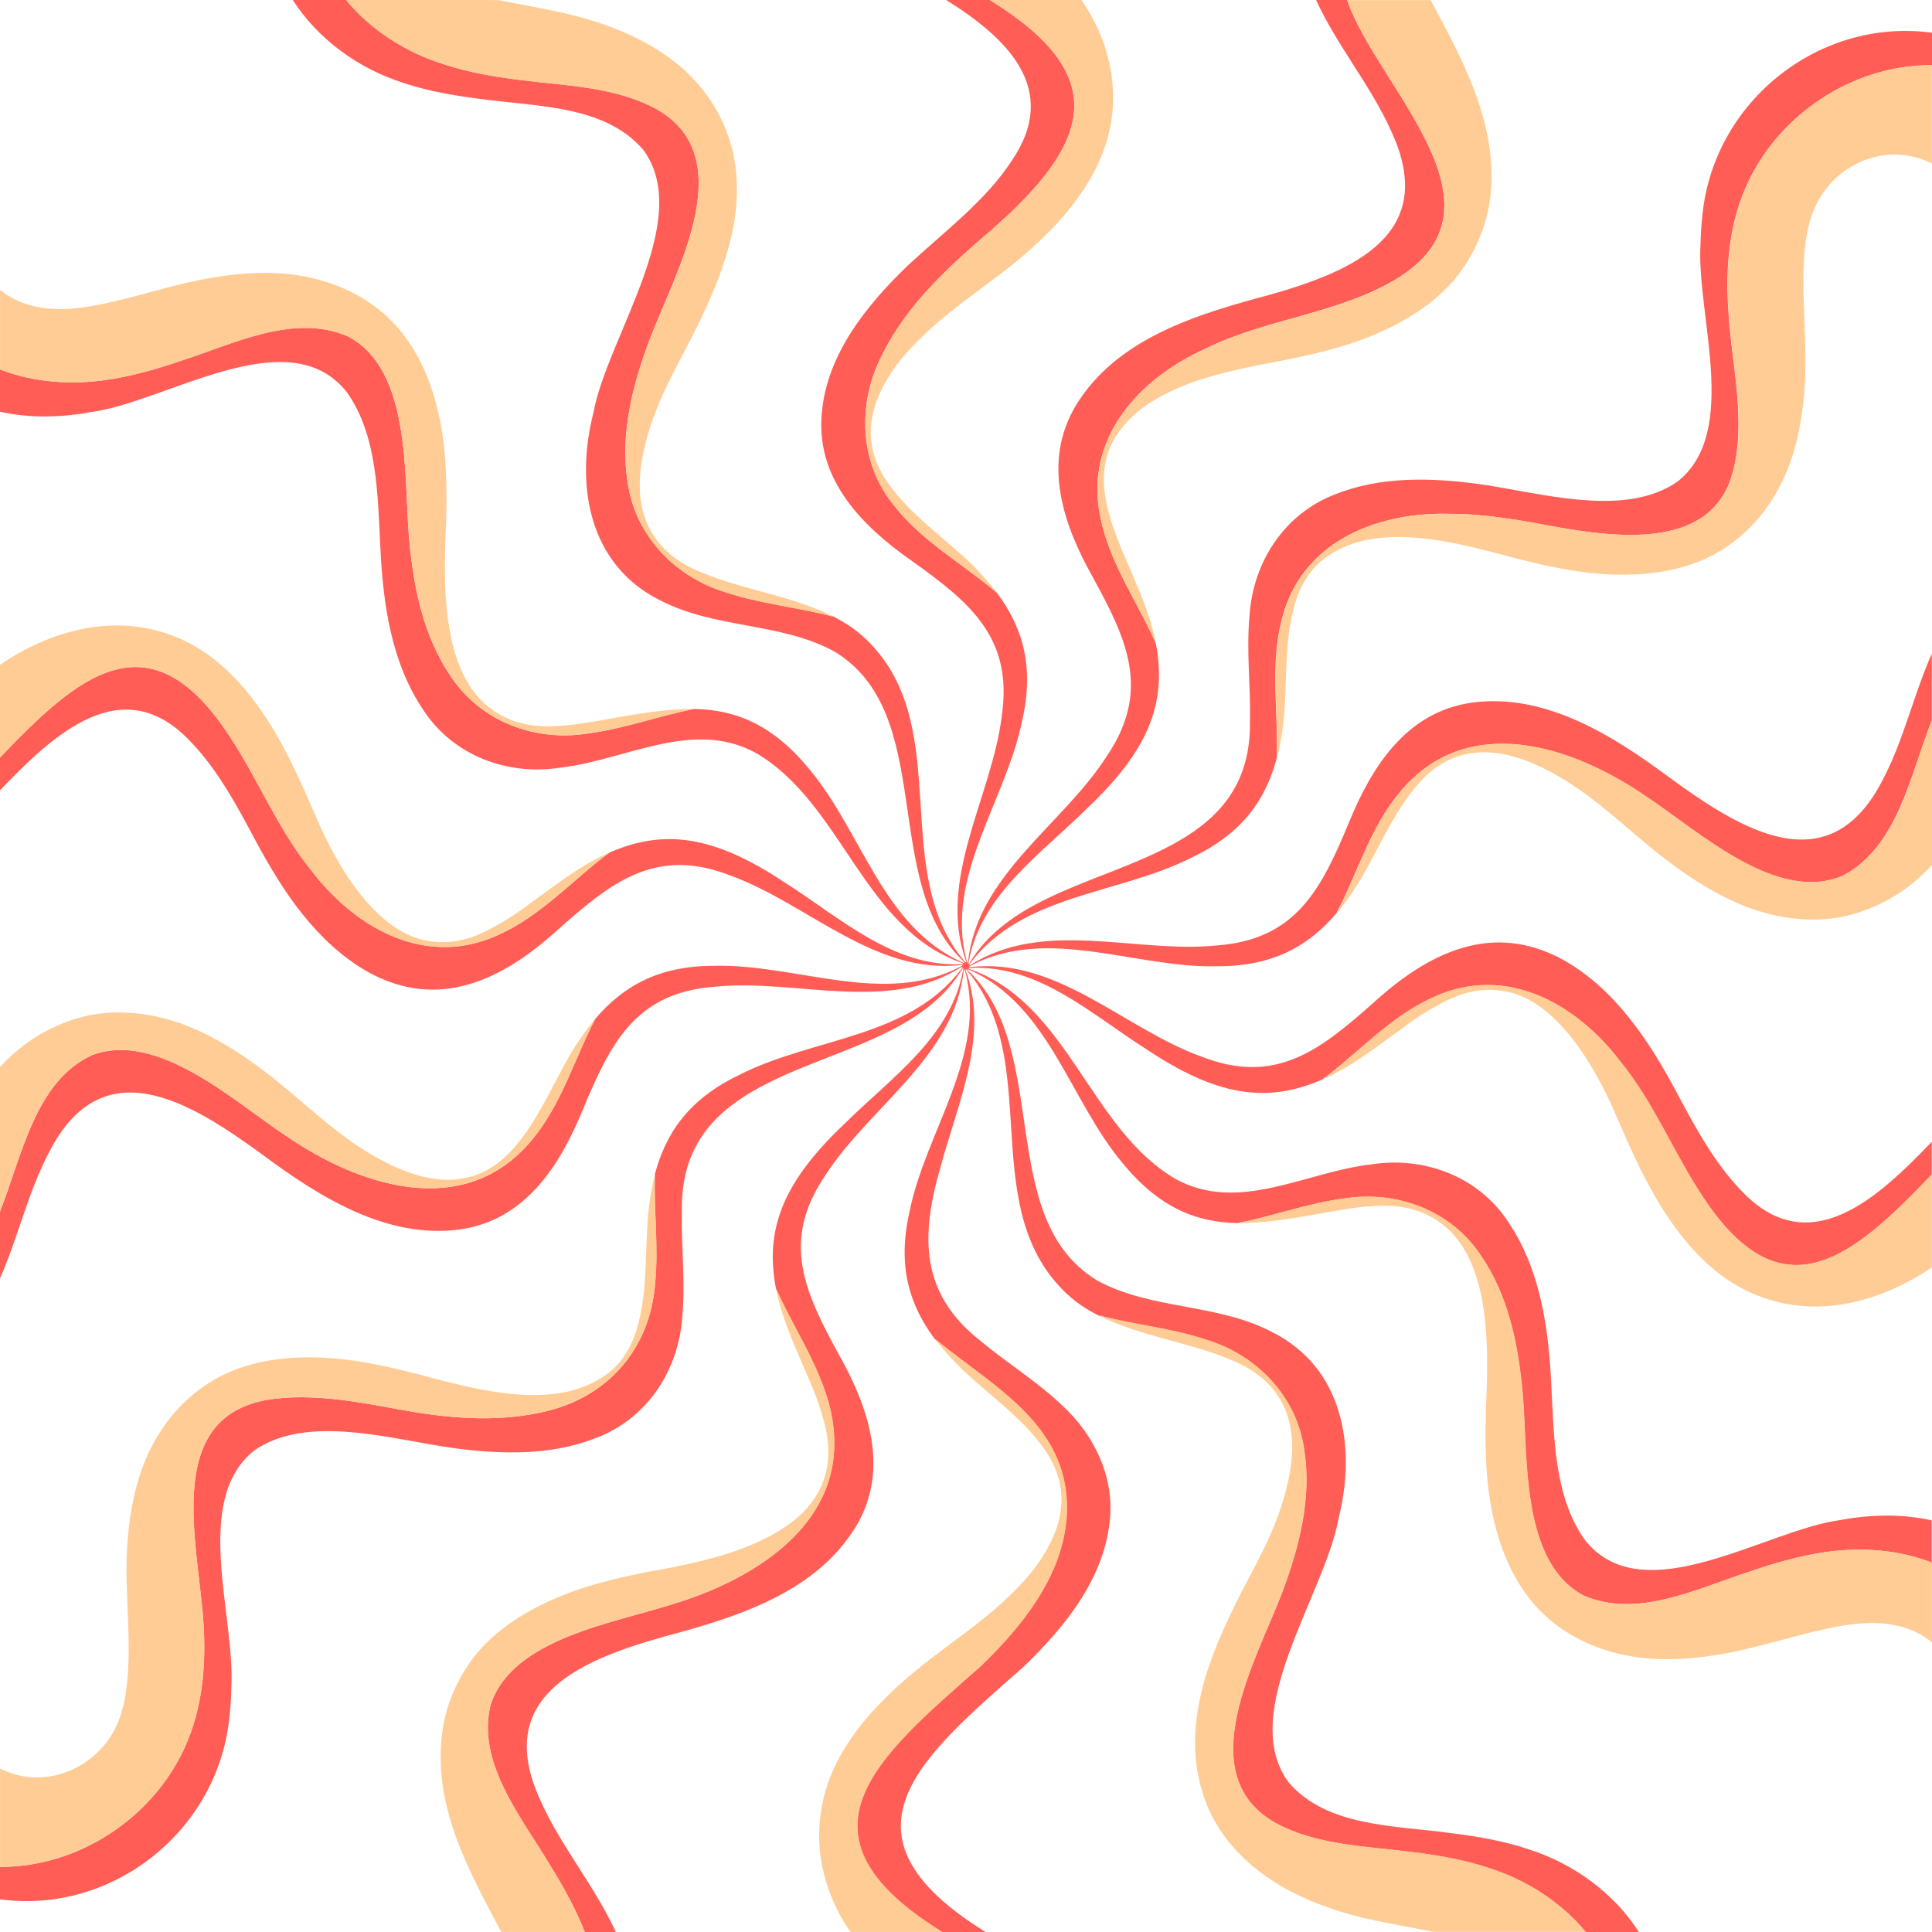
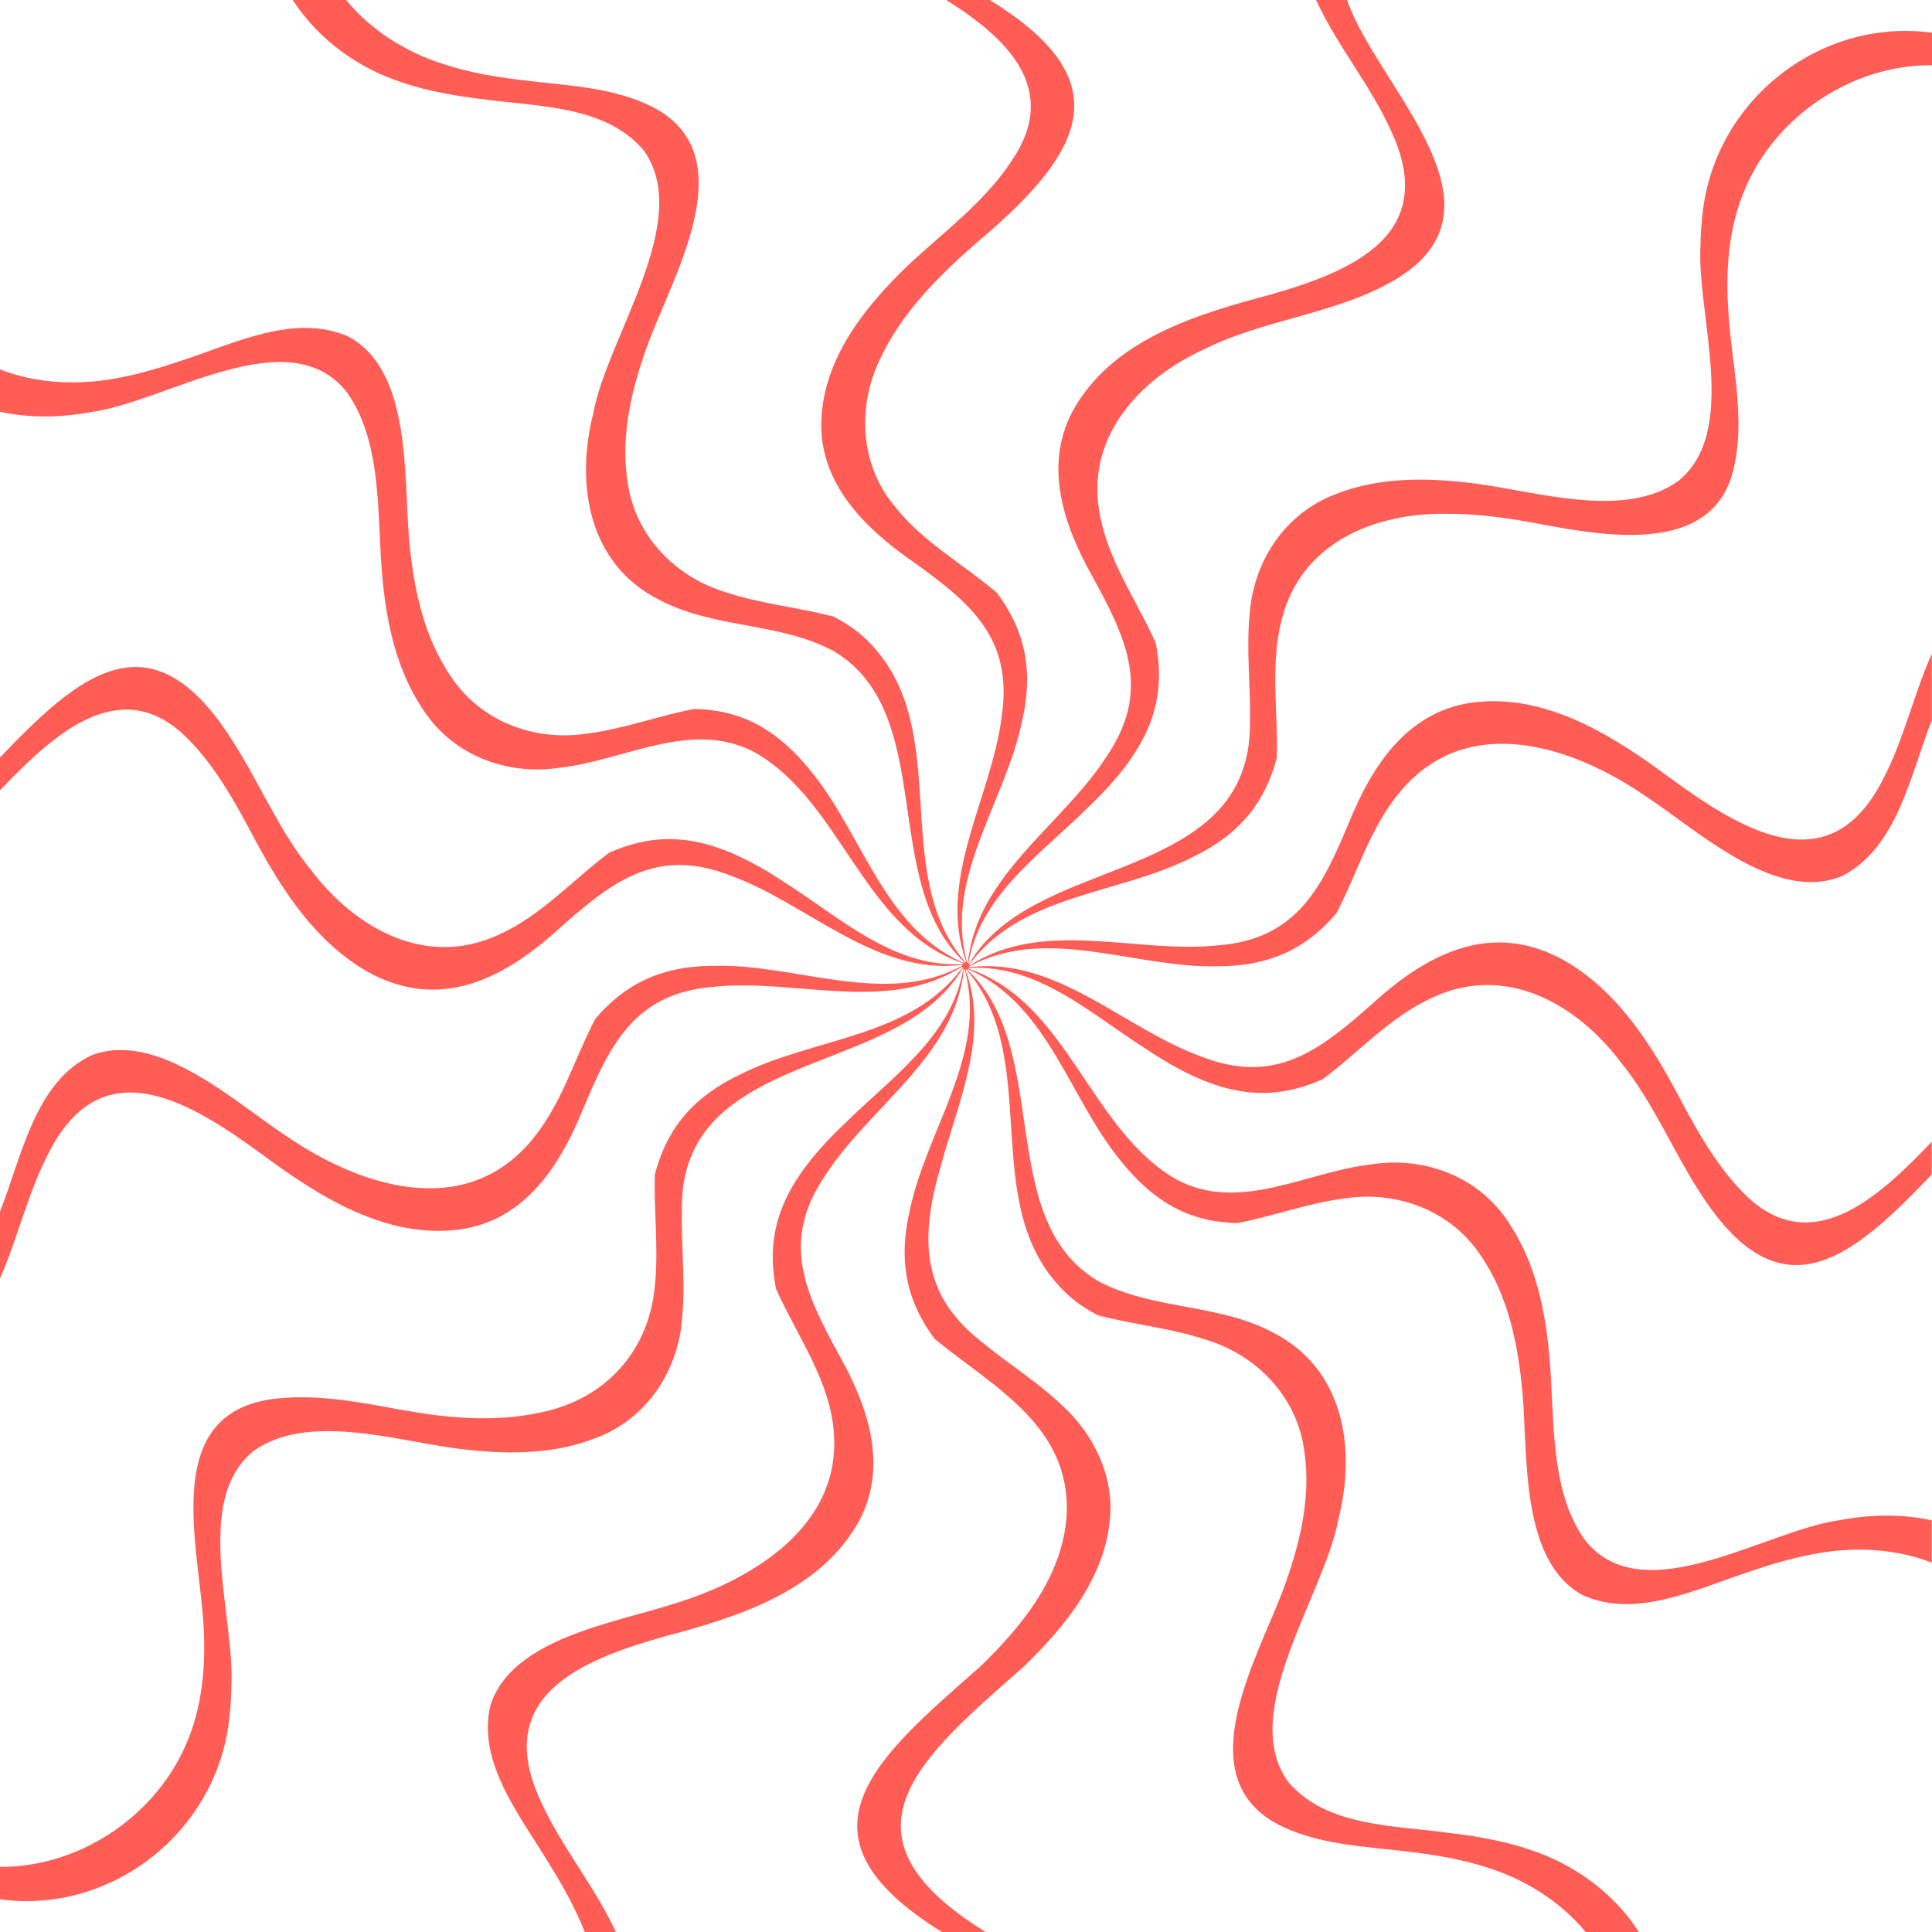
<svg xmlns="http://www.w3.org/2000/svg" id="Layer_2" data-name="Layer 2" viewBox="0 0 448 448">
  <defs>
    <style>
      .cls-1 {
        fill: #ffcc95;
      }

      .cls-1, .cls-2 {
        stroke-width: 0px;
      }

      .cls-2 {
        fill: #ff5d56;
      }
    </style>
  </defs>
  <g id="Layer_1-2" data-name="Layer 1">
    <g>
      <path class="cls-2" d="M448,15.11v-7.52c-26-3.54-50.28,15.72-53.17,41.68-.29,2.37-.47,4.98-.51,7.36-.98,16.41,9.16,43.39-5.22,54.96-12.34,8.76-32.3,2.55-46.34.63-10.96-1.47-22.64-1.81-33.21,2.43-11.71,4.5-18.94,15.62-19.79,27.92-.8,8.37.27,16.42.08,24.51.56,28.67-28.1,31.63-48.33,41.93-6.62,3.35-12.96,7.9-16.73,14.41-.07,0-.14.02-.21.02.02-.14.04-.28.06-.42.02-.02.05-.03.07-.05-.02.01-.05.03-.07.04,2.86-15.65,16.82-24.99,27.49-35.6,14.24-13.46,18.55-24.46,15.89-38.24-4.22-9.61-10.72-18.55-12.85-29.24-3.85-18.15,8.8-32.05,24.32-39.06,14.13-7.01,30.89-8.08,44.36-16.21,27.77-16.93-4.62-44.6-11.48-64.68h-7.2c4.94,10.73,12.84,20.04,17.5,30.56,10.96,23.74-8.71,32.29-28.27,37.83-16.68,4.45-35.62,10.06-45.06,25.9-7.65,13.03-2.82,27.27,3.93,39.31,8.05,14.65,13.76,26.54,3.31,41.88-10.2,15.87-30.01,27.47-32.11,47.66-.06.04-.12.08-.18.11-.04-.14-.08-.28-.12-.42,0-.02.02-.03.02-.05,0,.01-.02.03-.03.04-5.17-19.55,9.17-37.11,12.9-55.83,2.84-12.48.05-21.56-5.88-29.5-7.98-6.82-17.69-12.06-24.25-20.76-7.79-9.84-8.06-23.47-2.39-34.38,5.87-11.9,15.64-20.66,25.47-29.09,22.78-19.97,28.2-35.62-.51-53.25h-10.11c14.02,8.72,26.52,20.58,15.32,37.13-6.1,9.45-15.81,16.64-24.06,24.32-9.61,9.22-19.03,20.75-20.11,34.68-1.24,15.06,9.3,25.79,20.6,33.72,13.62,9.72,23.9,17.9,21.15,36.29-2.31,18.72-15.12,37.77-8.25,56.86-.04.07-.08.13-.12.2-.09-.1-.18-.2-.28-.3h0v-.1s0,.06,0,.08c-17.35-20.57-2.68-53.06-21.38-73.19-3.48-3.86-7.87-6.44-12.65-8.4,1.23.52,2.44,1.08,3.62,1.7-8.16-2.19-16.55-2.88-24.87-5.63-11.78-3.55-21.05-13.1-22.81-25.5-1.78-11.26,1.15-22.56,5.02-32.92,5.94-15.72,21.6-42.43,1.59-53.69-9.34-5.06-20.33-5.33-31.04-6.65-6.16-.74-12.57-1.8-18.55-3.82C94.05,12.06,85.99,6.98,80.26,0c-7.04,0-12.33,0-12.37,0,5.88,9.15,15.27,15.91,25.55,19.19,5.99,2.02,12.39,3.07,18.55,3.82,12.81,1.74,28.34,1.44,37.17,11.73,11.9,16.17-8.38,43.42-11.57,61.04-4.21,16.5-1.21,35.07,15.37,43.36,12.81,6.72,28.01,5.1,40.53,11.94,23.95,14.51,10.32,53.5,30.11,72.03,0,.07-.02.14-.02.21-.13-.05-.26-.1-.39-.16-.01-.03-.03-.06-.04-.08,0,.03.02.05.03.08-18.57-8.3-23.27-30.29-35.62-44.93-8.67-10.54-17.35-13.65-26.6-13.83-8.25,1.57-16.07,4.56-24.69,5.69-12.16,1.91-24.65-2.67-31.62-13.08-6.49-9.37-8.76-20.83-9.77-31.84-1.31-14.54.62-39.33-14.14-47.14-12.47-5.44-26.24,1.56-38.58,5.56-5.58,1.92-11.49,3.62-17.43,4.5-8.2,1.19-16.95.62-24.75-2.43v9.81c6.95,1.55,14.24,1.36,21.17.07,17.42-2.31,45.75-21.72,59.27-4.6,7.1,9.92,7.15,23.77,7.77,35.76.61,13.17,2.47,26.99,10.16,38.22,6.97,10.41,19.47,15,31.62,13.08,15.15-1.73,30.49-11.34,45.15-3.49,20.22,11.61,25.03,40.97,48.13,48.84.02.07.05.13.07.2-.14,0-.29.02-.43.02-.01-.01-.03-.03-.04-.04.01.01.03.03.04.04-15.79.75-28.13-10.83-40.81-18.86-16.3-10.88-27.96-12.65-40.82-6.98-8.43,6.26-15.7,14.58-25.65,19.03-16.83,7.79-33.21-1.44-43.49-15.02-7.79-9.56-12.34-21.26-19.11-31.36-18.48-28.01-34.91-13.7-53.02,5.28v7.61c12.22-12.76,28.37-28.16,44.2-11.3,6.3,6.5,10.93,15.17,15.24,23.29,6.26,11.6,13.94,23.25,25.73,30.03,16.58,9.27,31.47,1.87,44.19-9.7,12.5-11.11,22.79-19.33,40.09-12.54,17.75,6.41,33.46,23.14,53.61,20.69.05.05.1.1.15.15-.13.07-.26.14-.39.21-.02,0-.03,0-.05-.01.02,0,.03.01.04.02-17.9,9.39-38.22-.69-57.3-.15-12.79,0-21.03,4.74-27.46,12.29-4.88,9.29-7.81,19.94-14.84,28.26-15.6,18.58-39.89,10.59-56.96-1.18-12.07-7.97-29.57-24.29-44.8-18.71-13.29,5.99-16.43,23.68-21.45,36.35v15.47c4.22-9.54,6.52-19.99,11.24-28.96,12.42-24.72,32.83-11.99,49.59.24,13.13,9.72,28.79,19.72,45.96,17.35,15-2.17,23.04-14.76,28.29-27.58,6.45-15.44,12.13-27.29,30.68-28.69,18.77-1.92,40.17,6.33,57.27-4.61.07.02.14.05.21.08-.08.11-.15.22-.23.33-.03,0-.06.01-.1.02.03,0,.06,0,.09-.01,0,0,0,0,0,0h0c-12.23,16.26-34.7,15.95-51.73,24.73-11.52,5.55-16.88,13.37-19.4,22.94-.29,8.36.86,16.62.05,25.25-1.16,15.54-11.33,26.89-26.56,30.01-10.97,2.36-21.96,1.26-32.76-.7-9.03-1.7-18.7-3.47-27.71-2.61-27.88,2.42-18.9,33.09-17.7,52.3.62,9.67-.25,19.83-4.4,28.77-7.44,16.37-24.77,27.71-42.81,27.6v7.52c26,3.54,50.28-15.71,53.17-41.68.28-2.36.48-4.98.5-7.36,1-16.44-9.16-43.36,5.22-54.96,12.36-8.76,32.3-2.55,46.34-.63,10.96,1.47,22.63,1.81,33.21-2.43,11.71-4.48,18.94-15.64,19.79-27.92.79-8.37-.28-16.41-.08-24.51-.58-28.64,28.1-31.64,48.33-41.93,6.62-3.35,12.96-7.89,16.73-14.41.07,0,.14-.02.21-.02-.02.14-.04.28-.07.41-.02.02-.05.04-.07.06.02-.02.05-.03.07-.05-2.86,15.65-16.82,24.99-27.49,35.6-14.23,13.45-18.56,24.45-15.89,38.24,5.14,11.63,13.81,22.87,13.5,36.36-.26,20.01-20.17,31.52-37.09,36.67-13.75,4.47-37.44,7.97-42.56,23.36-3.41,13.44,7.06,26.07,13.75,37.29,3.02,4.87,5.93,10.07,8.06,15.5h7.21c-4.94-10.72-12.84-20.04-17.51-30.56-10.95-23.77,8.7-32.28,28.27-37.83,16.68-4.45,35.62-10.07,45.06-25.9,7.65-13.02,2.81-27.27-3.93-39.31-8.05-14.66-13.77-26.52-3.31-41.88,10.18-15.85,30.06-27.53,32.1-47.65.06-.04.12-.08.18-.12.04.14.08.28.12.42,0,.02-.02.03-.02.05,0-.01.02-.03.03-.04,5.18,19.53-9.18,37.11-12.9,55.83-2.85,12.47-.06,21.54,5.86,29.48,13.84,11.31,31.93,20.33,30.54,41.37-1.07,13.93-10.5,25.46-20.11,34.68-23.73,20.86-45.51,38.77-8.74,61.46h10.11c-36.77-22.72-14.99-40.57,8.74-61.46,9.6-9.22,19.04-20.75,20.11-34.68.85-9.69-3.84-19.22-10.79-25.68-6.05-5.83-13-10.04-19.21-15.22-14.19-11.11-13.95-24.53-9.24-40.61,3.86-14.42,11.36-30.39,5.74-45.38.04-.06.08-.13.12-.19.09.1.19.2.28.31,0,.03,0,.06,0,.1,0-.03,0-.06,0-.08,17.35,20.57,2.69,53.06,21.38,73.19,3.73,4.13,8.48,6.79,13.63,8.79-1.57-.63-3.1-1.31-4.6-2.09,8.17,2.19,16.55,2.88,24.86,5.63,11.79,3.55,21.05,13.09,22.82,25.5,1.78,11.26-1.15,22.56-5.02,32.92-5.95,15.71-21.59,42.44-1.59,53.69,9.35,5.06,20.32,5.33,31.05,6.65,6.16.74,12.57,1.8,18.55,3.82,8.51,2.75,16.57,7.83,22.3,14.8-.03,0-3.62,0-8.49,0,8.84,0,17.19.01,20.86,0-5.88-9.15-15.27-15.91-25.55-19.19-5.99-2.02-12.39-3.07-18.55-3.82-12.84-1.75-28.3-1.42-37.17-11.73-11.89-16.18,8.38-43.42,11.57-61.04,4.2-16.54,1.23-35.04-15.38-43.36-12.81-6.73-28.01-5.1-40.53-11.94-23.94-14.47-10.33-53.51-30.11-72.03,0-.07.02-.14.02-.21.14.06.26.12.4.18,0,.02.02.04.02.05,0-.02-.01-.03-.02-.05,18.54,8.23,23.28,30.29,35.61,44.9,8.68,10.54,17.34,13.65,26.58,13.83,8.26-1.57,16.07-4.56,24.7-5.69,12.16-1.91,24.65,2.67,31.62,13.08,6.49,9.37,8.76,20.83,9.76,31.84,1.32,14.57-.63,39.29,14.14,47.14,12.48,5.43,26.24-1.56,38.58-5.56,5.58-1.92,11.48-3.62,17.43-4.5,8.2-1.19,16.95-.62,24.76,2.43v-9.81c-6.96-1.54-14.25-1.36-21.17-.07-17.38,2.3-45.78,21.71-59.27,4.6-7.1-9.93-7.14-23.76-7.77-35.76-.61-13.17-2.46-26.99-10.16-38.22-6.95-10.4-19.48-15-31.62-13.08-15.15,1.72-30.49,11.34-45.15,3.49-20.23-11.63-24.99-40.93-48.13-48.85,0,0,0,0,0,0h0s0,0,0,0c-.02-.06-.04-.12-.06-.18.14,0,.29-.02.43-.02.02.01.03.03.05.04-.01-.01-.03-.03-.04-.04,15.8-.74,28.13,10.83,40.81,18.86,16.27,10.88,27.97,12.64,40.81,6.98,8.43-6.25,15.7-14.58,25.65-19.03,16.84-7.79,33.21,1.44,43.49,15.02,7.79,9.56,12.34,21.26,19.11,31.36,18.49,28.01,34.91,13.7,53.03-5.29v-7.6c-12.21,12.75-28.39,28.16-44.21,11.3-6.29-6.5-10.93-15.17-15.24-23.29-6.26-11.6-13.93-23.25-25.73-30.03-16.61-9.27-31.45-1.87-44.19,9.7-12.48,11.11-22.83,19.33-40.09,12.54-17.74-6.41-33.46-23.14-53.61-20.7,0,0,0,0-.01-.01h0s-.09-.09-.13-.13c.13-.07.26-.14.38-.21.02,0,.04,0,.06.01-.02,0-.03-.01-.05-.02,17.92-9.38,38.22.68,57.31.15,12.82,0,21.04-4.74,27.46-12.29,4.87-9.29,7.82-19.94,14.84-28.26,15.6-18.58,39.89-10.59,56.96,1.18,12.21,8.06,30.33,24.99,45.68,18.34,12.71-6.74,15.56-23.33,20.58-35.99v-15.47c-4.23,9.55-6.52,19.99-11.24,28.97-12.4,24.71-32.85,12-49.59-.24-13.12-9.72-28.79-19.72-45.96-17.35-15.01,2.18-23.04,14.76-28.29,27.59-6.42,15.42-12.18,27.32-30.68,28.69-18.78,1.93-40.18-6.33-57.28,4.61-.07-.02-.14-.05-.21-.07.08-.11.15-.23.23-.34.03,0,.06-.01.09-.02-.03,0-.06,0-.09.01,0,0,0,0,0,0,12.24-16.26,34.71-15.96,51.73-24.73,11.53-5.56,16.89-13.39,19.4-22.96.36-10.5-1.6-21.37,1.11-31.94,4.43-18.04,21.82-25.06,38.86-24.64,8.57,0,16.83,1.54,25.16,3.11,14.27,2.49,35.71,5.07,40.52-12.51,3.4-12.33-.33-25.44-.98-38.26-.59-9.32.17-19.1,3.97-27.8,7.18-16.88,24.85-28.69,43.24-28.57Z" />
-       <path class="cls-1" d="M218.49,447.99h-21.26c-.95-1.35-1.8-2.73-2.56-4.12-.08-.15-.16-.3-.24-.46-.08-.16-.16-.32-.24-.48-2.15-4.25-3.56-8.9-4.07-13.64,0-.05,0-.09-.01-.14-.02-.23-.04-.46-.06-.7-.42-5.54.42-11.11,2.48-16.42,1.68-4.26,4.12-8.2,6.95-11.81.24-.3.48-.61.72-.9.07-.08.13-.16.2-.24,1.14-1.38,2.33-2.71,3.55-3.98.04-.04.08-.09.13-.13.34-.36.69-.71,1.04-1.05.13-.13.26-.26.4-.4.23-.23.47-.46.71-.69.27-.26.54-.52.81-.77.07-.06.13-.12.2-.19.39-.36.78-.72,1.18-1.08.39-.36.78-.7,1.17-1.05,1.44-1.27,2.92-2.49,4.42-3.69,6.35-5.03,13.1-9.48,18.99-14.98,4.38-4.03,8.32-8.57,10.71-13.61,1.74-3.55,2.71-7.37,2.35-11.41,0,0,0,0,0,0,0,0,0-.01,0-.02-.46-4.81-2.75-8.87-5.8-12.5-4.69-5.71-11.37-10.59-16.98-15.82-2.41-2.34-4.58-4.73-6.45-7.23,13.84,11.31,31.93,20.33,30.54,41.37-1.07,13.93-10.5,25.46-20.11,34.68-23.73,20.86-45.51,38.77-8.74,61.46ZM113.82,395.2c5.12-15.39,28.81-18.89,42.56-23.36,16.92-5.15,36.83-16.66,37.09-36.67.31-13.49-8.35-24.74-13.5-36.36.35,1.83.83,3.72,1.43,5.66,1.51,4.69,3.57,9.24,5.5,13.77,1.61,3.56,3,7.09,3.92,10.53.01.04.03.08.04.12,1.77,5.99,1.52,10.95-.16,15.08-1.47,3.78-4.3,7.26-8.99,10.32-5.8,3.8-12.58,6.11-19.47,7.76-4.17,1.03-8.31,1.8-12.06,2.44-5.33,1.06-10.68,2.29-15.87,4.02-8.98,3.07-17.06,7.5-22.87,13.86-4.16,4.73-7.07,10.47-8.44,16.62-.72,3.55-.99,7.43-.72,11.68.41,5.69,1.88,11.18,3.89,16.49,2.77,7.28,6.56,14.21,10.07,20.83h19.38c-2.13-5.44-5.05-10.63-8.06-15.5-6.68-11.22-17.16-23.85-13.75-37.29ZM42.81,405.29c4.15-8.95,5.02-19.11,4.4-28.77-1.21-19.21-10.18-49.88,17.7-52.3,9.01-.86,18.68.91,27.71,2.61,10.79,1.96,21.79,3.06,32.76.7,15.23-3.12,25.4-14.47,26.56-30.01.81-8.63-.34-16.89-.05-25.25-.79,3.02-1.3,6.22-1.63,9.57-.6,7.72-.24,16.04-1.82,23.31-.95,4.59-2.7,8.86-6.14,12.18-3.12,2.82-6.79,4.49-10.76,5.37-6.48,1.43-13.75.73-20.73-.65-5.12-1.01-10.08-2.39-14.45-3.55,0,0-.01,0-.02,0-5.25-1.34-10.66-2.55-16.14-3.23-9.54-1.12-19.31-.63-27.77,3.22-8.85,4.13-15.18,11.47-18.89,20.47-1.83,4.59-2.96,9.51-3.58,14.48,0,.08-.02.16-.03.24,0,0,0,0,0,0-.43,3.51-.6,7.04-.61,10.49.08,8.21.97,17.29.22,25.29-.02.22-.04.44-.07.66-.02.16-.03.32-.05.48-.16,1.39-.36,2.78-.64,4.18-.68,2.94-1.63,5.63-3.26,8.07-.52.81-1.1,1.57-1.75,2.29,0,0,0,0,0,0-.01.01-.02.03-.04.04-.17.19-.34.38-.52.56-.02.02-.03.03-.05.05-.2.21-.4.41-.61.61-.05.05-.11.1-.16.15-.16.15-.31.29-.47.43-.06.06-.13.11-.2.17-.15.13-.3.26-.46.39-.07.05-.14.11-.2.16-.16.13-.32.25-.48.37-.07.05-.13.1-.2.15-.17.12-.33.24-.5.36-.06.04-.13.09-.19.13-.17.12-.35.23-.53.34-.06.04-.12.08-.19.11-.18.11-.37.22-.55.33-.06.03-.12.07-.18.1-.19.11-.38.21-.58.31-.06.03-.11.06-.17.09-.2.1-.4.2-.6.29-.05.03-.11.05-.16.08-.21.09-.41.18-.62.27-.05.02-.1.04-.16.06-.21.09-.43.17-.64.25-.05.02-.1.04-.15.05-.22.08-.44.15-.67.23-.04.01-.09.03-.13.04-.23.07-.47.14-.7.2-.04,0-.07.02-.11.03-.26.07-.51.13-.77.19-.02,0-.03,0-.05.01-.55.12-1.1.22-1.66.29-.08.01-.16.02-.25.03-.19.02-.38.04-.57.06-.13.01-.27.02-.4.03-.14,0-.28.02-.42.03-.15,0-.31,0-.46.01-.12,0-.24,0-.36,0-.16,0-.33,0-.49,0-.11,0-.22,0-.33,0-.17,0-.34-.02-.51-.03-.1,0-.2-.01-.31-.02-.17-.01-.35-.03-.52-.05-.1-.01-.2-.02-.29-.04-.18-.02-.35-.05-.53-.08-.1-.02-.19-.03-.29-.05-.18-.03-.36-.06-.53-.1-.09-.02-.19-.04-.28-.06-.18-.04-.35-.08-.53-.12-.1-.02-.19-.05-.29-.08-.17-.05-.35-.09-.52-.15-.1-.03-.2-.06-.3-.09-.17-.05-.34-.11-.51-.17-.11-.04-.21-.08-.32-.12-.16-.06-.32-.12-.48-.18-.13-.05-.25-.11-.38-.16-.14-.06-.28-.12-.41-.18-.26-.12-.52-.25-.78-.38v22.8c18.04.12,35.37-11.23,42.81-27.6ZM21.45,244.61c15.23-5.59,32.73,10.74,44.8,18.71,17.07,11.77,41.36,19.76,56.96,1.18,7.03-8.32,9.96-18.97,14.84-28.26-2.01,2.36-3.84,4.99-5.57,7.83-3.86,6.64-7.14,14.24-11.66,20.09-2.87,3.79-6.33,6.94-10.94,8.47h0s-.07.02-.1.03c-.72.23-1.45.42-2.18.56-.18.03-.36.06-.54.09-.08.01-.15.03-.23.04-2.4.36-4.82.25-7.21-.18-4.71-.86-9.32-3-13.48-5.44-4.4-2.57-8.38-5.68-12.27-8.93-4.94-4.13-9.74-8.48-15.04-12.23-.31-.22-.63-.45-.94-.67,0,0,0,0-.01,0-4.53-3.2-9.59-6.15-14.97-8.22-7.22-2.69-14.64-3.64-21.8-2.33-5.64,1.12-11.02,3.59-15.63,7.05-1.88,1.44-3.72,3.1-5.49,5v33.58c5.02-12.67,8.16-30.36,21.45-36.35ZM53.02,170.38c6.77,10.1,11.32,21.81,19.11,31.36,10.28,13.58,26.66,22.81,43.49,15.02,9.94-4.45,17.22-12.77,25.65-19.03-1.73.76-3.48,1.66-5.27,2.69-4.23,2.51-8.2,5.53-12.19,8.42-3.1,2.36-6.22,4.49-9.37,6.14-.03.02-.06.04-.09.05-4.99,2.86-9.55,3.79-13.71,3.32-4.35-.39-8.71-2.37-13.09-6.59-1.76-1.69-3.35-3.53-4.82-5.48-.05-.07-.11-.14-.16-.21-.27-.36-.53-.72-.79-1.08-.26-.37-.52-.74-.77-1.11-.06-.09-.12-.18-.18-.27-3.11-4.63-5.68-9.78-7.73-14.58-.78-1.75-1.54-3.5-2.29-5.23-1.06-2.39-2.17-4.78-3.33-7.13-.11-.22-.22-.45-.33-.67-.07-.14-.14-.28-.21-.43-2.44-4.8-5.2-9.46-8.59-13.83,0-.01-.02-.02-.03-.04-.14-.18-.29-.36-.44-.55-1.71-2.13-3.56-4.15-5.6-6.04-1.38-1.28-2.79-2.42-4.24-3.44-.29-.2-.58-.4-.87-.59-.03-.02-.05-.03-.08-.05-5.54-3.63-11.56-5.56-17.77-5.93-.11,0-.23-.01-.34-.02-.37-.02-.74-.03-1.12-.04-.39,0-.79-.01-1.18,0-.06,0-.11,0-.17,0-7.33.12-14.74,2.33-21.67,6.14-.04.02-.09.05-.13.07-.45.25-.89.51-1.34.77-.14.08-.27.16-.41.24-.41.25-.82.5-1.23.76-.14.09-.27.17-.41.26-.44.28-.88.57-1.32.87v21.53c18.11-18.98,34.54-33.29,53.02-5.28ZM24.75,88.1c5.95-.88,11.85-2.58,17.43-4.5,12.33-4,26.11-11,38.58-5.56,14.76,7.81,12.83,32.6,14.14,47.14,1.01,11.01,3.27,22.47,9.77,31.84,6.97,10.41,19.46,14.99,31.62,13.08,8.62-1.13,16.44-4.11,24.69-5.69-5.83-.11-11.89.94-18.33,2.03-.73.13-1.46.27-2.18.4-3.68.66-7.49,1.32-11.23,1.5-.05,0-.09,0-.14.01-3.07.23-5.95-.03-8.58-.76-.5-.13-.99-.27-1.47-.43-1.43-.53-2.73-1.18-3.92-1.93-.1-.06-.19-.13-.29-.19-.11-.07-.21-.14-.32-.21-.19-.13-.37-.26-.55-.39,0,0-.01,0-.02-.01-2.6-1.92-4.74-4.49-6.33-7.68-.04-.07-.08-.15-.11-.22,0,0,0,0,0-.01-2.12-4.26-3.25-9.27-3.82-14.42-.82-7.08-.52-14.4-.22-21.42,0-.03,0-.06,0-.08,0,0,0-.01,0-.02.14-5.63.11-11.47-.52-17.23-1.29-10.94-4.74-21.35-12.1-28.88-6.18-6.24-14.38-9.69-23.07-10.82-4.39-.53-8.85-.46-13.27,0-.03,0-.07,0-.1.01-.44.04-.87.1-1.31.15-1.84.23-3.66.52-5.47.85-.12.02-.25.05-.37.07-.26.05-.51.1-.77.15-4.24.86-8.39,1.99-12.52,3.09-3.35.91-6.61,1.78-9.95,2.46-.07.01-.13.03-.2.04-2.05.44-4.15.8-6.26,1-3.02.32-6.06.27-8.97-.32-.29-.06-.58-.12-.86-.19-.02,0-.03,0-.05-.01-2.74-.66-5.35-1.84-7.67-3.74v18.46c7.8,3.05,16.55,3.62,24.75,2.43ZM102.56,14.81c5.99,2.02,12.39,3.07,18.55,3.82,10.72,1.32,21.7,1.59,31.04,6.65,20.01,11.26,4.35,37.97-1.59,53.69-3.87,10.36-6.8,21.66-5.02,32.92,1.76,12.4,11.03,21.95,22.81,25.5,8.31,2.74,16.7,3.44,24.87,5.63-1.18-.62-2.39-1.18-3.62-1.7-.08-.03-.17-.07-.25-.1-.19-.08-.37-.15-.56-.22-8.42-3.31-17.92-4.83-25.66-8.1-.16-.07-.33-.13-.49-.19-5.21-2.06-8.74-4.96-10.98-8.4,0,0-.01-.02-.02-.03-.04-.06-.08-.12-.12-.18-.11-.17-.23-.34-.34-.52-3.28-5.49-3.33-11.94-2.08-18.18,1.07-5.56,3.24-11.22,5.74-16.38.11-.22.23-.45.34-.67,1.52-3.14,3.17-6.22,4.78-9.26,3.15-6.18,6.17-12.59,8.24-19.17.6-1.93,1.12-3.9,1.56-5.93.15-.68.29-1.36.41-2.03,1.02-5.89,1.04-11.88-.54-17.93-1.85-6.92-5.64-12.95-10.98-17.84-4.94-4.41-11-7.69-17.35-10.07-.18-.06-.37-.13-.55-.19-5.61-2.06-11.53-3.3-17.32-4.41-.01,0-.03,0-.04,0-.2-.04-.41-.08-.61-.12-2.47-.47-4.83-.9-7.13-1.37-.03-.02-5.05-.03-11.82-.03-9.94,0-22.66.02-23.54,0-.02,0-.04,0-.05,0,5.73,6.97,13.79,12.05,22.3,14.8ZM230.02,53.26c-9.84,8.43-19.6,17.18-25.47,29.09-5.67,10.92-5.39,24.54,2.39,34.38,6.56,8.7,16.27,13.94,24.25,20.76-1.86-2.48-4.02-4.86-6.41-7.19-5.61-5.23-12.28-10.11-16.97-15.82-3.06-3.64-5.36-7.71-5.82-12.54,0,0,0,0,0-.01,0,0,0,0,0,0-.34-3.8.5-7.41,2.06-10.79,2.33-5.25,6.37-9.95,10.93-14.16,7.67-7.19,16.84-12.58,24.65-19.78.67-.6,1.33-1.22,1.99-1.85,5.54-5.34,10.43-11.42,13.42-18.29.05-.11.09-.21.13-.32.15-.34.29-.69.43-1.04.18-.48.36-.95.53-1.44.07-.2.14-.41.21-.62.66-2.01,1.16-4.07,1.46-6.21,0-.02,0-.04,0-.05.06-.4.1-.81.14-1.22.53-5.39-.19-10.9-1.97-16.04-1.27-3.6-3.05-7.02-5.2-10.12,0,0,0,0,0,0h-21.26c28.71,17.64,23.29,33.29.51,53.25ZM323.85,64.69c-13.47,8.13-30.22,9.2-44.36,16.21-15.52,7-28.17,20.91-24.32,39.06,2.13,10.69,8.63,19.63,12.85,29.24-.34-1.76-.79-3.56-1.35-5.42-1.52-4.8-3.62-9.46-5.52-13.91,0,0,0,0,0-.01-1.35-3.09-2.71-6.37-3.69-9.7-1.11-3.68-1.76-7.42-1.39-11.12.02-.13.04-.25.06-.38.33-2.87,1.29-5.66,3.14-8.28.14-.18.28-.36.42-.53,2.83-3.93,7.02-6.86,11.8-9.1,5.19-2.49,10.98-4.07,16.65-5.3,3.3-.73,6.49-1.32,9.38-1.87,5.62-1.12,11.29-2.42,16.76-4.28,8.82-3.08,16.96-7.58,22.77-14.22,4.03-4.77,6.82-10.52,8.09-16.64.2-1.03.36-2.09.49-3.18.26-2.33.31-4.65.18-6.94-.02-.33-.05-.65-.08-.98-.11-1.53-.3-3.04-.55-4.54-.06-.33-.11-.66-.18-.99,0-.02,0-.04-.01-.06-1.24-6.44-3.67-12.69-6.51-18.69-2.13-4.48-4.48-8.83-6.72-13.04h-19.39c6.86,20.08,39.25,47.75,11.48,64.68ZM404.76,43.68c-3.8,8.71-4.56,18.48-3.97,27.8.65,12.81,4.38,25.93.98,38.26-4.81,17.58-26.25,15-40.52,12.51-8.33-1.57-16.59-3.1-25.16-3.11-17.04-.42-34.43,6.6-38.86,24.64-2.71,10.56-.74,21.44-1.11,31.94.8-3.03,1.3-6.24,1.63-9.6.59-7.65.24-15.89,1.78-23.11.94-4.64,2.69-8.97,6.17-12.32,0,0,0,0,0,0,3.73-3.37,8.25-5.11,13.13-5.8,8.36-1.18,17.77.73,26.06,2.84,2.36.6,4.63,1.22,6.75,1.78,0,0,0,0,0,0,5.26,1.34,10.66,2.55,16.14,3.23,9.54,1.12,19.3.63,27.76-3.21,8.88-4.14,15.22-11.5,18.92-20.52,2.48-6.24,3.65-13.08,4.04-19.83.29-5.29.08-10.61-.11-15.77-.17-4.16-.33-8.23-.12-12.31.16-3.88.64-7.73,1.9-11.28.05-.16.11-.31.17-.47.02-.06.05-.12.07-.18.56-1.48,1.27-2.88,2.18-4.21.5-.74,1.05-1.47,1.66-2.16.38-.42.77-.83,1.17-1.22.09-.08.17-.16.26-.24.12-.11.23-.22.35-.33.12-.11.25-.21.37-.32.09-.08.18-.15.27-.23.13-.11.26-.21.39-.31.09-.07.18-.14.28-.21.13-.1.26-.19.39-.28.1-.07.2-.14.3-.21.12-.09.25-.17.38-.25.11-.07.22-.15.34-.22.12-.07.24-.15.36-.22.13-.08.25-.15.38-.22.11-.06.22-.13.33-.19.14-.08.28-.15.42-.23.1-.05.2-.11.31-.16.16-.08.31-.15.47-.23.09-.04.18-.09.27-.13.17-.08.35-.15.52-.23.08-.03.16-.07.24-.1.19-.08.39-.15.58-.22.06-.02.13-.05.19-.07.22-.08.44-.15.66-.22.04-.01.09-.03.13-.04.26-.08.51-.15.77-.22,0,0,.02,0,.03,0,1.1-.29,2.22-.49,3.36-.59.02,0,.05,0,.07,0,.25-.02.5-.04.75-.05.07,0,.13,0,.2,0,.21,0,.42-.01.63-.01.09,0,.18,0,.27,0,.18,0,.37,0,.55.01.11,0,.21.01.32.02.17.01.33.02.5.04.12.01.24.02.36.04.15.02.31.03.46.06.13.02.26.04.39.06.14.02.29.05.43.07.14.02.27.05.41.08.14.03.27.06.41.09.14.03.28.06.43.1.13.03.26.07.39.1.15.04.29.08.44.12.13.04.25.08.37.12.15.05.29.09.44.15.13.04.25.09.38.14.14.05.29.11.43.16.14.06.28.12.41.18.13.06.25.11.38.17.26.12.52.25.78.38V15.11c-18.39-.12-36.06,11.69-43.24,28.57ZM427.42,203.02c-15.34,6.65-33.46-10.28-45.68-18.34-17.07-11.77-41.37-19.77-56.96-1.18-7.03,8.32-9.97,18.97-14.84,28.26,2.02-2.38,3.87-5.03,5.62-7.91,3.73-6.43,6.92-13.74,11.23-19.5.03-.04.06-.08.08-.11.09-.13.19-.25.28-.38,2.87-3.8,6.33-6.96,10.95-8.49,0,0,0,0,0,0,5.65-1.84,11.49-.76,16.95,1.49,2.35.97,4.63,2.15,6.79,3.42,0,0,.02.01.03.02,6.22,3.64,11.62,8.36,17.09,13.02,3.15,2.68,6.33,5.35,9.71,7.77.47.34.95.68,1.43,1.01,0,0,0,0,.01,0,4.52,3.19,9.55,6.13,14.91,8.2,7.23,2.71,14.65,3.66,21.82,2.36,5.62-1.11,10.98-3.56,15.58-6.99,1.91-1.46,3.78-3.14,5.58-5.06v-33.59c-5.02,12.66-7.87,29.25-20.58,35.99ZM394.97,277.62c-6.76-10.1-11.32-21.8-19.11-31.36-10.28-13.58-26.65-22.81-43.49-15.02-9.95,4.45-17.22,12.78-25.65,19.03,1.71-.75,3.45-1.64,5.21-2.65,4.23-2.51,8.2-5.52,12.18-8.41,3.12-2.37,6.26-4.52,9.42-6.18.04-.02.07-.04.1-.06,5.02-2.87,9.61-3.8,13.79-3.32,4.33.4,8.67,2.38,13.02,6.58,1.73,1.66,3.29,3.46,4.73,5.37.1.13.2.26.29.39.23.31.46.63.69.95.29.4.57.8.84,1.21.04.06.08.12.13.19,3.14,4.67,5.73,9.87,7.8,14.71.75,1.69,1.48,3.37,2.2,5.04,1.06,2.38,2.15,4.75,3.31,7.09.16.32.32.64.48.96.03.06.07.13.1.19,2.45,4.81,5.2,9.48,8.6,13.87.03.04.06.07.08.11.12.15.24.3.36.45,1.72,2.15,3.6,4.2,5.66,6.11,1.19,1.1,2.4,2.11,3.65,3.02,6.78,4.92,14.36,7.18,22.15,7.07,7.53-.13,15.14-2.46,22.23-6.47.15-.08.29-.16.44-.25.11-.06.21-.12.32-.18.21-.12.42-.25.63-.37.07-.04.14-.08.21-.12.25-.15.5-.3.74-.46.04-.03.08-.05.12-.08.28-.18.56-.35.83-.53.02-.01.04-.02.06-.04.3-.2.6-.39.89-.6,0,0,0,0,0,0v-21.53c-18.12,18.99-34.54,33.3-53.03,5.29ZM423.24,359.9c-5.95.88-11.85,2.58-17.43,4.5-12.34,4-26.1,10.99-38.58,5.56-14.77-7.85-12.82-32.57-14.14-47.14-1.01-11.01-3.27-22.46-9.76-31.84-6.98-10.41-19.46-14.99-31.62-13.08-8.63,1.13-16.45,4.12-24.7,5.69,5.88.11,11.99-.96,18.49-2.06.68-.13,1.36-.25,2.03-.37,3.68-.66,7.48-1.32,11.22-1.5.05,0,.1,0,.15-.01,3.07-.23,5.94.03,8.57.76.5.13.99.27,1.48.43,1.16.43,2.23.93,3.22,1.51.07.04.14.08.21.12.14.08.28.17.42.25.2.12.39.25.58.38,0,0,.01,0,.02.01,2.84,1.91,5.17,4.58,6.88,7.95,2.19,4.19,3.37,9.15,3.98,14.28.02.15.03.29.05.44,0,.02,0,.04,0,.07.83,7.09.52,14.43.23,21.46,0,.04,0,.07,0,.11,0,0,0,.01,0,.02-.14,5.63-.11,11.46.52,17.22,1.29,10.93,4.73,21.33,12.07,28.86,6.18,6.25,14.38,9.72,23.08,10.85,4.4.53,8.88.46,13.3,0,.03,0,.07,0,.1-.01.43-.04.86-.1,1.29-.15,1.85-.23,3.69-.52,5.51-.86.06-.01.11-.02.17-.03.32-.06.63-.12.95-.18,4.12-.84,8.16-1.93,12.18-3,3.43-.93,6.77-1.83,10.19-2.53.09-.02.19-.04.28-.06,2.04-.44,4.14-.79,6.24-1,3.04-.33,6.1-.28,9.02.32.26.05.51.11.77.17.04,0,.08.02.12.03,2.74.66,5.34,1.84,7.66,3.74v-18.47c-7.8-3.05-16.56-3.62-24.76-2.43ZM367.74,447.99c-5.73-6.97-13.79-12.05-22.3-14.8-5.99-2.01-12.39-3.07-18.55-3.82-10.72-1.32-21.7-1.59-31.05-6.65-20-11.25-4.36-37.98,1.59-53.69,3.87-10.36,6.8-21.66,5.02-32.92-1.77-12.41-11.03-21.95-22.82-25.5-8.31-2.74-16.69-3.44-24.86-5.63,1.49.78,3.03,1.47,4.6,2.09,8.41,3.27,17.86,4.79,25.56,8.06.14.06.28.11.42.17,5.31,2.1,8.88,5.08,11.11,8.6.11.17.23.34.34.51,3.28,5.48,3.33,11.92,2.09,18.15-1.07,5.57-3.24,11.24-5.74,16.41-.11.21-.22.42-.33.63-1.52,3.13-3.16,6.2-4.76,9.22-3.19,6.26-6.26,12.76-8.34,19.42-.09.28-.18.56-.26.85,0,0,0,.01,0,.02-.47,1.6-.88,3.22-1.24,4.88-.88,4.19-1.22,8.11-1.08,11.77,0,.11,0,.22.01.33,0,.11.01.22.02.33.2,3.41.84,6.85,2.02,10.3.33.99.71,1.95,1.12,2.88,3.25,7.17,8.81,12.87,15.85,17.2.28.17.55.34.83.5.05.03.1.06.15.09,7.14,4.14,15.37,6.75,23.16,8.24.02,0,.04,0,.06.01,2.25.46,4.41.86,6.5,1.26,1.39.26,2.75.52,4.09.78.45.09.89.18,1.33.27,0,0,.02,0,.03,0,.01,0,.5.01,1.34.02,5.25-.01,15.72,0,25.58,0,4.87,0,8.46,0,8.49,0Z" />
    </g>
  </g>
</svg>